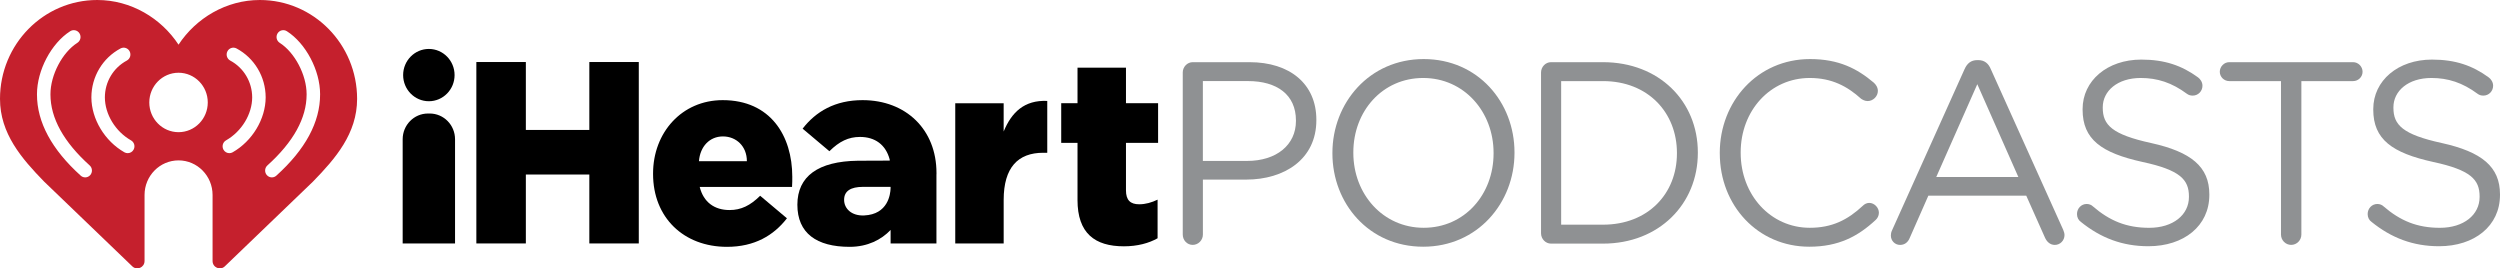
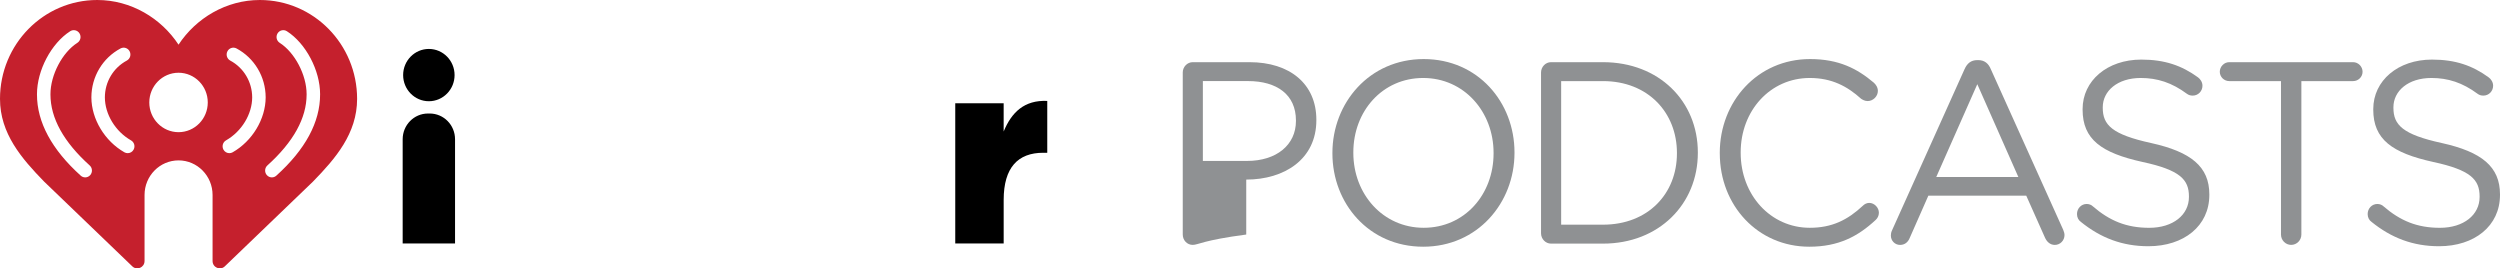
<svg xmlns="http://www.w3.org/2000/svg" width="177" height="19" viewBox="0 0 177 19" fill="none">
  <g clip-path="url(#clip0_114_1779)">
    <path d="M18.396 0C16.009 0 13.876 1.286 12.64 3.163C11.406 1.286 9.273 0 6.886 0C3.082 0 0 3.133 0 7C0 9.453 1.529 11.22 3.125 12.858L9.368 18.858C9.695 19.172 10.234 18.936 10.234 18.479V13.805C10.234 12.453 11.31 11.356 12.642 11.355C13.972 11.357 15.05 12.453 15.05 13.805V18.479C15.05 18.936 15.588 19.172 15.915 18.858L22.158 12.858C23.754 11.222 25.283 9.453 25.283 7C25.283 3.133 22.201 0 18.397 0L18.396 0ZM6.389 12.396C6.295 12.504 6.163 12.559 6.033 12.559C5.92 12.559 5.807 12.519 5.716 12.437C3.661 10.584 2.618 8.651 2.618 6.69V6.667C2.618 4.982 3.63 3.066 4.971 2.21C5.194 2.067 5.489 2.136 5.629 2.363C5.769 2.59 5.702 2.888 5.478 3.032C4.41 3.713 3.572 5.31 3.572 6.667V6.69C3.572 8.362 4.506 10.051 6.349 11.712C6.547 11.889 6.564 12.196 6.389 12.396ZM9.458 10.597C9.371 10.755 9.209 10.844 9.041 10.844C8.962 10.844 8.882 10.825 8.808 10.783C7.415 9.989 6.476 8.431 6.47 6.901V6.886C6.476 5.432 7.264 4.107 8.534 3.43C8.767 3.306 9.056 3.397 9.178 3.634C9.301 3.871 9.212 4.165 8.978 4.289C8.022 4.801 7.427 5.798 7.425 6.894C7.427 8.087 8.17 9.309 9.275 9.937C9.506 10.067 9.588 10.364 9.458 10.597ZM12.64 9.358C11.498 9.358 10.57 8.416 10.57 7.254C10.57 6.093 11.496 5.15 12.64 5.15C13.783 5.15 14.71 6.093 14.71 7.254C14.71 8.416 13.784 9.358 12.64 9.358ZM16.471 10.783C16.397 10.825 16.318 10.844 16.238 10.844C16.071 10.844 15.909 10.755 15.821 10.597C15.693 10.363 15.774 10.067 16.004 9.937C17.108 9.308 17.851 8.086 17.855 6.894C17.852 5.798 17.257 4.801 16.302 4.289C16.069 4.165 15.979 3.872 16.101 3.634C16.223 3.397 16.513 3.306 16.746 3.43C18.014 4.109 18.804 5.432 18.809 6.886V6.901C18.802 8.431 17.864 9.989 16.471 10.783ZM22.663 6.69C22.663 8.651 21.62 10.584 19.564 12.437C19.474 12.519 19.361 12.559 19.248 12.559C19.116 12.559 18.985 12.504 18.891 12.396C18.716 12.196 18.735 11.889 18.932 11.712C20.774 10.052 21.708 8.362 21.708 6.69V6.667C21.708 5.31 20.871 3.713 19.802 3.032C19.579 2.89 19.512 2.59 19.652 2.363C19.792 2.136 20.087 2.067 20.31 2.21C21.651 3.065 22.663 4.982 22.663 6.667V6.69Z" fill="#C5202D" />
-     <path d="M83.738 5.136C83.738 4.732 84.062 4.402 84.442 4.402H88.468C91.32 4.402 93.198 5.944 93.198 8.477V8.514C93.198 11.284 90.923 12.715 88.234 12.715H85.165V16.605C85.165 17.009 84.84 17.338 84.443 17.338C84.046 17.338 83.739 17.009 83.739 16.605V5.136H83.738ZM88.287 11.394C90.382 11.394 91.753 10.255 91.753 8.567V8.53C91.753 6.695 90.399 5.74 88.359 5.74H85.163V11.392H88.286L88.287 11.394Z" fill="#8F9193" />
+     <path d="M83.738 5.136C83.738 4.732 84.062 4.402 84.442 4.402H88.468C91.32 4.402 93.198 5.944 93.198 8.477V8.514C93.198 11.284 90.923 12.715 88.234 12.715V16.605C85.165 17.009 84.84 17.338 84.443 17.338C84.046 17.338 83.739 17.009 83.739 16.605V5.136H83.738ZM88.287 11.394C90.382 11.394 91.753 10.255 91.753 8.567V8.53C91.753 6.695 90.399 5.74 88.359 5.74H85.163V11.392H88.286L88.287 11.394Z" fill="#8F9193" />
    <path d="M94.335 10.861V10.824C94.335 7.282 96.953 4.182 100.798 4.182C104.644 4.182 107.226 7.246 107.226 10.787V10.824C107.226 14.366 104.608 17.467 100.762 17.467C96.917 17.467 94.335 14.402 94.335 10.861ZM105.745 10.861V10.824C105.745 7.906 103.651 5.521 100.762 5.521C97.874 5.521 95.816 7.87 95.816 10.787V10.824C95.816 13.742 97.91 16.127 100.798 16.127C103.687 16.127 105.745 13.778 105.745 10.861Z" fill="#8F9193" />
    <path d="M109.105 5.136C109.105 4.732 109.429 4.402 109.809 4.402H113.491C117.463 4.402 120.207 7.173 120.207 10.789V10.826C120.207 14.441 117.462 17.248 113.491 17.248H109.809C109.429 17.248 109.105 16.919 109.105 16.515V5.136ZM113.491 15.907C116.687 15.907 118.727 13.706 118.727 10.862V10.825C118.727 7.98 116.687 5.742 113.491 5.742H110.53V15.907H113.491Z" fill="#8F9193" />
    <path d="M121.76 10.861V10.824C121.76 7.19 124.432 4.182 128.151 4.182C130.191 4.182 131.49 4.86 132.664 5.852C132.808 5.981 132.953 6.182 132.953 6.439C132.953 6.825 132.61 7.155 132.232 7.155C132.033 7.155 131.871 7.063 131.762 6.989C130.787 6.108 129.686 5.521 128.133 5.521C125.335 5.521 123.24 7.833 123.24 10.787V10.824C123.24 13.797 125.352 16.127 128.133 16.127C129.704 16.127 130.805 15.577 131.888 14.568C131.996 14.458 132.159 14.365 132.339 14.365C132.7 14.365 133.026 14.695 133.026 15.063C133.026 15.283 132.917 15.466 132.792 15.577C131.547 16.733 130.174 17.467 128.098 17.467C124.452 17.467 121.761 14.548 121.761 10.861H121.76Z" fill="#8F9193" />
    <path d="M133.963 16.293L139.09 4.898C139.27 4.494 139.541 4.256 139.993 4.256H140.066C140.499 4.256 140.787 4.494 140.95 4.898L146.077 16.275C146.131 16.404 146.167 16.533 146.167 16.642C146.167 17.028 145.86 17.34 145.481 17.34C145.137 17.34 144.903 17.102 144.777 16.808L143.459 13.854H136.527L135.209 16.845C135.083 17.157 134.848 17.34 134.523 17.34C134.162 17.34 133.873 17.046 133.873 16.679C133.873 16.568 133.89 16.441 133.963 16.293ZM142.899 12.531L139.993 5.961L137.087 12.531H142.9H142.899Z" fill="#8F9193" />
    <path d="M147.322 15.706C147.159 15.595 147.051 15.394 147.051 15.156C147.051 14.752 147.358 14.441 147.738 14.441C147.918 14.441 148.081 14.514 148.171 14.606C149.362 15.633 150.554 16.129 152.161 16.129C153.858 16.129 154.977 15.211 154.977 13.945V13.908C154.977 12.715 154.345 12.037 151.691 11.467C148.785 10.826 147.448 9.871 147.448 7.761V7.724C147.448 5.706 149.2 4.219 151.601 4.219C153.262 4.219 154.472 4.64 155.627 5.484C155.771 5.595 155.934 5.796 155.934 6.071C155.934 6.457 155.627 6.769 155.247 6.769C155.084 6.769 154.958 6.732 154.833 6.64C153.768 5.851 152.738 5.521 151.564 5.521C149.921 5.521 148.875 6.439 148.875 7.595V7.632C148.875 8.843 149.525 9.522 152.305 10.128C155.121 10.752 156.421 11.799 156.421 13.762V13.799C156.421 16 154.616 17.433 152.106 17.433C150.264 17.433 148.73 16.846 147.322 15.707V15.706Z" fill="#8F9193" />
    <path d="M167.901 15.706C167.738 15.595 167.63 15.394 167.63 15.156C167.63 14.752 167.937 14.441 168.317 14.441C168.497 14.441 168.66 14.514 168.75 14.606C169.941 15.633 171.133 16.129 172.74 16.129C174.437 16.129 175.556 15.211 175.556 13.945V13.908C175.556 12.715 174.924 12.037 172.27 11.467C169.364 10.826 168.027 9.871 168.027 7.761V7.724C168.027 5.706 169.779 4.219 172.18 4.219C173.841 4.219 175.051 4.64 176.206 5.484C176.35 5.595 176.513 5.796 176.513 6.071C176.513 6.457 176.206 6.769 175.826 6.769C175.663 6.769 175.537 6.732 175.412 6.64C174.347 5.851 173.317 5.521 172.144 5.521C170.5 5.521 169.454 6.439 169.454 7.595V7.632C169.454 8.843 170.104 9.522 172.884 10.128C175.7 10.752 177 11.799 177 13.762V13.799C177 16 175.195 17.433 172.685 17.433C170.843 17.433 169.309 16.846 167.901 15.707V15.706Z" fill="#8F9193" />
    <path d="M161.494 5.742H157.829C157.468 5.742 157.161 5.448 157.161 5.081C157.161 4.714 157.468 4.402 157.829 4.402H166.602C166.963 4.402 167.27 4.714 167.27 5.081C167.27 5.448 166.963 5.742 166.602 5.742H162.937V16.605C162.937 17.009 162.612 17.338 162.215 17.338C161.818 17.338 161.494 17.009 161.494 16.605V5.742Z" fill="#8F9193" />
-     <path d="M33.726 4.391H37.23V9.2H41.725V4.391H45.226V17.236H41.725V12.356H37.23V17.236H33.726V4.391Z" fill="black" />
-     <path d="M46.237 12.32V12.284C46.237 9.384 48.276 7.09 51.166 7.09C54.542 7.09 56.094 9.603 56.094 12.521C56.094 12.741 56.094 12.998 56.076 13.237H49.54C49.812 14.321 50.587 14.871 51.652 14.871C52.465 14.871 53.114 14.557 53.819 13.86L55.715 15.456C54.776 16.669 53.422 17.476 51.471 17.476C48.404 17.476 46.237 15.403 46.237 12.319V12.32ZM52.879 11.411C52.879 10.349 52.122 9.659 51.183 9.659C50.245 9.659 49.567 10.368 49.486 11.411H52.879Z" fill="black" />
    <path d="M67.63 7.31H71.059V9.311C71.619 7.953 72.522 7.072 74.146 7.145V10.816H73.858C72.072 10.816 71.06 11.861 71.06 14.155V17.238H67.632V7.31H67.63Z" fill="black" />
-     <path d="M76.288 14.154V10.115H75.134V7.308H76.288V4.793H79.719V7.308H81.993V10.115H79.719V13.474C79.719 14.172 80.027 14.463 80.657 14.463C81.109 14.463 81.543 14.336 81.957 14.135V16.869C81.343 17.218 80.53 17.439 79.573 17.439C77.517 17.439 76.287 16.52 76.287 14.154H76.288Z" fill="black" />
    <path d="M30.363 3.465C29.358 3.465 28.542 4.294 28.542 5.316C28.542 6.338 29.358 7.167 30.363 7.167C31.369 7.167 32.184 6.338 32.184 5.316C32.184 4.294 31.369 3.465 30.363 3.465Z" fill="black" />
-     <path d="M66.303 12.246C66.303 9.164 64.136 7.09 61.069 7.09C59.118 7.09 57.764 7.897 56.825 9.109L58.721 10.706C59.425 10.008 60.075 9.695 60.888 9.695C61.941 9.695 62.711 10.235 62.991 11.294L62.993 11.371L60.735 11.38C57.928 11.417 56.454 12.48 56.454 14.496C56.454 16.511 57.814 17.476 60.157 17.476C61.426 17.476 62.401 16.97 63.055 16.28V17.236H66.3V12.379C66.3 12.346 66.304 12.318 66.304 12.284V12.246H66.303ZM61.18 15.254C60.292 15.292 59.763 14.772 59.763 14.147C59.763 13.522 60.235 13.23 61.097 13.23H63.053V13.338C63.04 13.746 62.876 15.18 61.179 15.254H61.18Z" fill="black" />
    <path d="M30.427 8.037H30.3C29.311 8.037 28.509 8.853 28.509 9.858V17.237H32.217V9.858C32.217 8.853 31.415 8.037 30.425 8.037H30.427Z" fill="black" />
  </g>
  <defs>
    <clipPath id="clip0_114_1779">
      <rect width="177" height="19" fill="white" />
    </clipPath>
  </defs>
</svg>